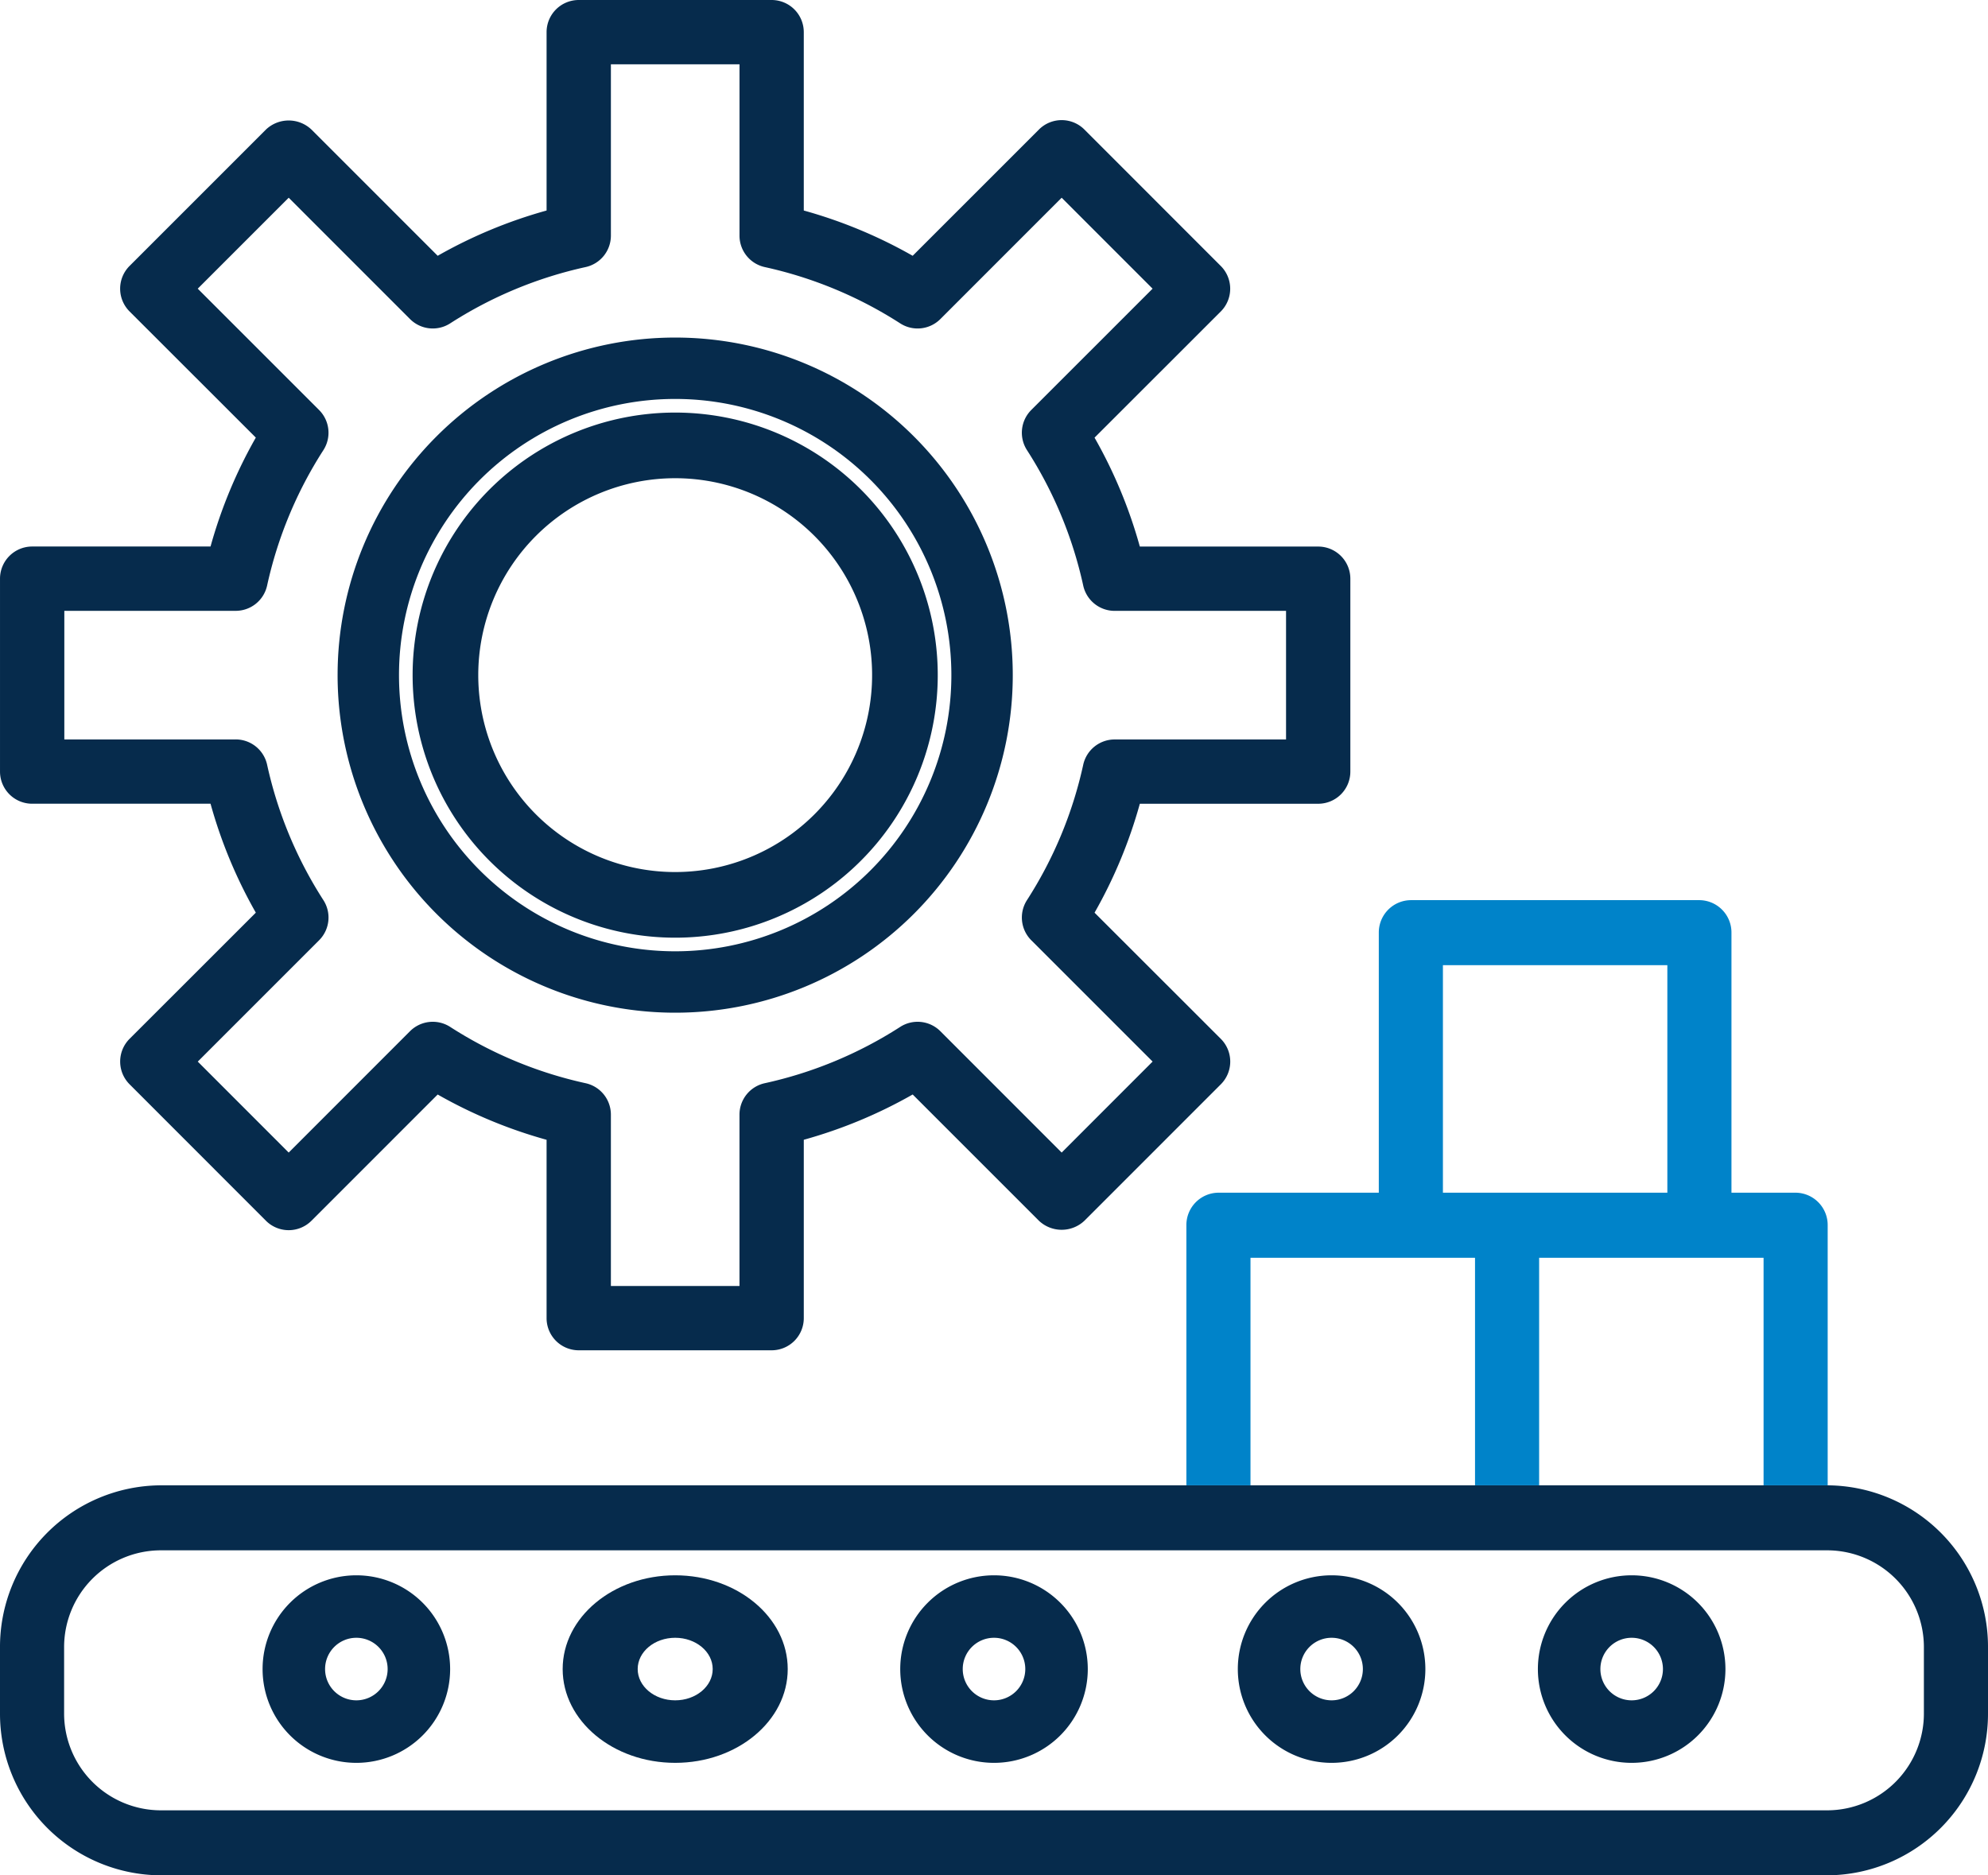
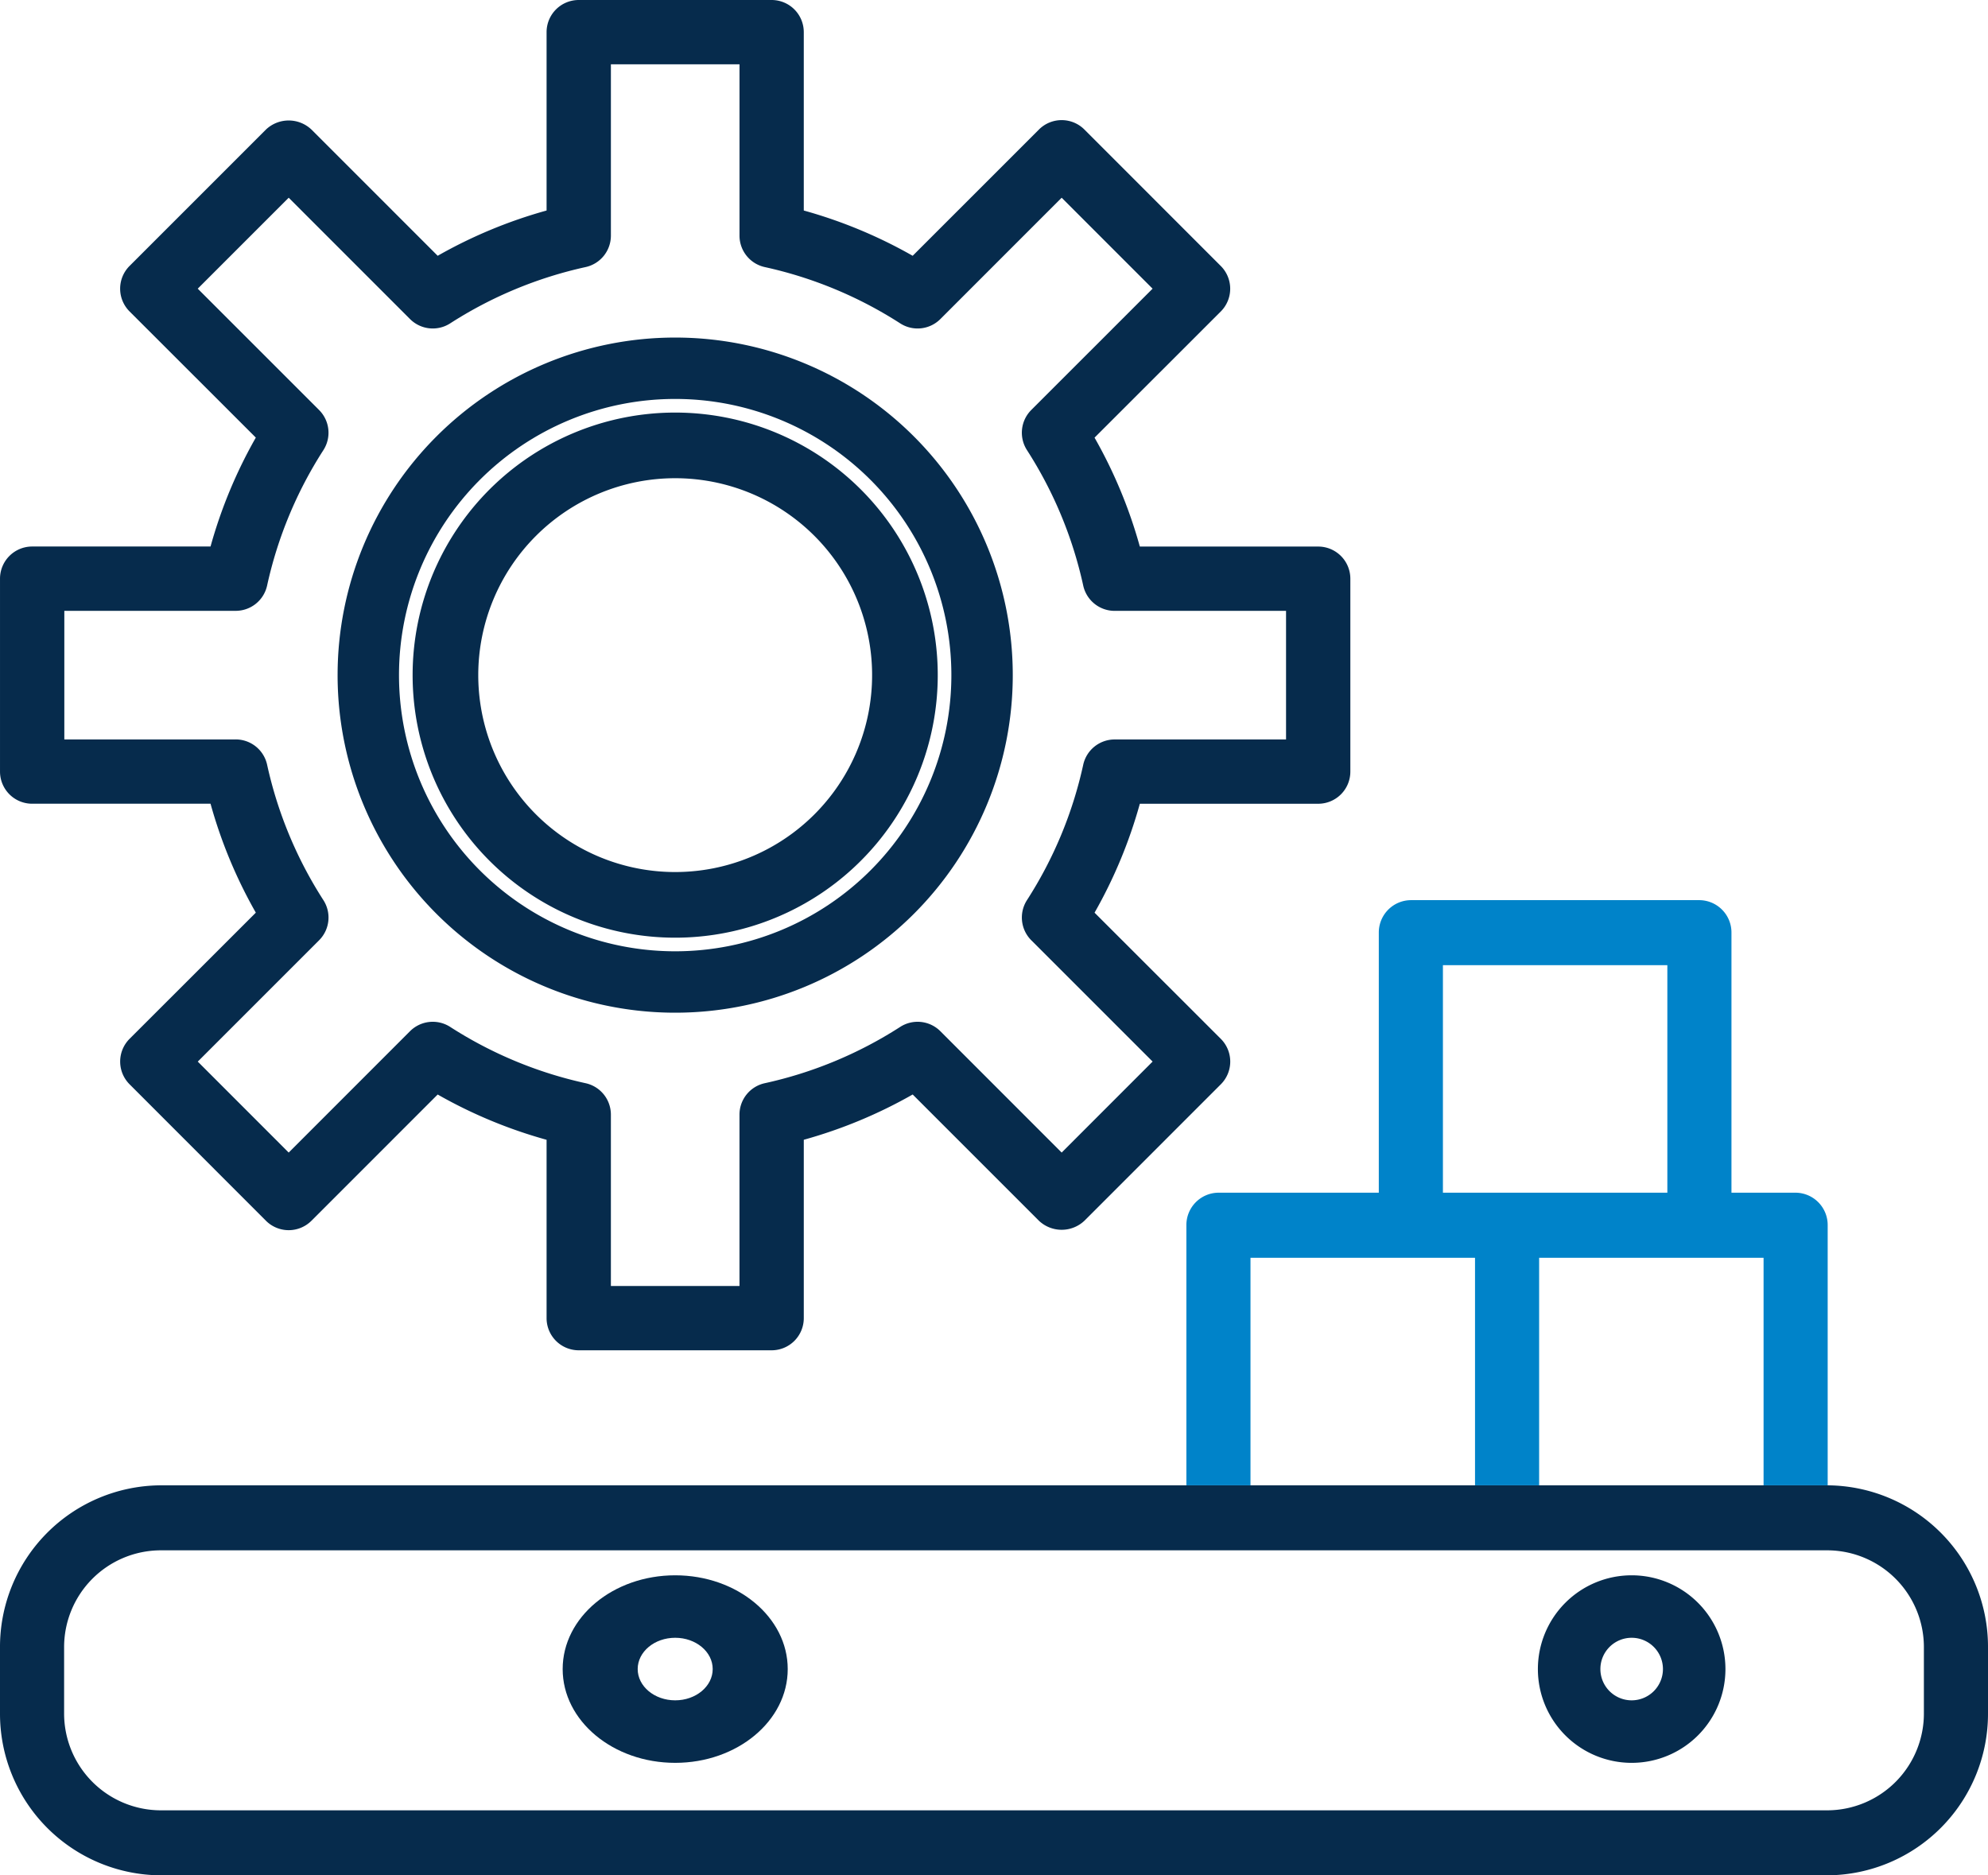
<svg xmlns="http://www.w3.org/2000/svg" width="375.02" height="353.782" viewBox="0 0 375.02 353.782">
  <g id="manufacture-deret" transform="translate(-581.98 -1564.796)">
    <path id="Tracé_143" data-name="Tracé 143" d="M12.132,115.234H44.459a6.065,6.065,0,0,0,5.926-4.767A78.043,78.043,0,0,1,61.009,84.908a6.064,6.064,0,0,0-.819-7.561L37.3,54.459,54.459,37.3,77.342,60.186a6.067,6.067,0,0,0,7.569.823,78.177,78.177,0,0,1,25.558-10.626,6.071,6.071,0,0,0,4.769-5.928V12.129H139.5V44.456a6.069,6.069,0,0,0,4.765,5.928,78.171,78.171,0,0,1,25.559,10.626,6.067,6.067,0,0,0,7.569-.823L200.273,37.3l17.152,17.159L194.542,77.34a6.065,6.065,0,0,0-.819,7.568,78,78,0,0,1,10.617,25.563,6.073,6.073,0,0,0,5.926,4.77H242.6V139.5H210.266a6.07,6.07,0,0,0-5.926,4.767,77.9,77.9,0,0,1-10.617,25.551,6.068,6.068,0,0,0,.819,7.564l22.888,22.883-17.157,17.166L177.39,194.539a6.068,6.068,0,0,0-7.569-.819,78.01,78.01,0,0,1-25.551,10.626,6.066,6.066,0,0,0-4.774,5.924V242.6H115.237V210.27a6.066,6.066,0,0,0-4.774-5.924A78.018,78.018,0,0,1,84.911,193.72a6.068,6.068,0,0,0-7.569.819L54.459,217.431,37.306,200.272l22.883-22.885a6.064,6.064,0,0,0,.819-7.569,78.046,78.046,0,0,1-10.624-25.563,6.064,6.064,0,0,0-5.926-4.762H12.132ZM6.067,151.623H39.714a90.15,90.15,0,0,0,8.543,20.55l-23.815,23.8a6.069,6.069,0,0,0,0,8.58L50.171,230.3a6.072,6.072,0,0,0,8.575,0l23.818-23.82a90.157,90.157,0,0,0,20.542,8.542v33.645a6.065,6.065,0,0,0,6.066,6.066H145.56a6.065,6.065,0,0,0,6.066-6.066V215.017a90.157,90.157,0,0,0,20.542-8.542l23.818,23.82a6.245,6.245,0,0,0,8.575,0l25.734-25.737a6.065,6.065,0,0,0,0-8.58l-23.818-23.8a90.22,90.22,0,0,0,8.542-20.55h33.647a6.064,6.064,0,0,0,6.064-6.064v-36.39a6.066,6.066,0,0,0-6.064-6.066H215.018a90.289,90.289,0,0,0-8.542-20.547l23.813-23.8a6.071,6.071,0,0,0,0-8.582L204.561,24.436a6.063,6.063,0,0,0-8.575,0L172.167,48.254a90.335,90.335,0,0,0-20.542-8.54V6.064A6.065,6.065,0,0,0,145.56,0H109.172a6.065,6.065,0,0,0-6.066,6.064v33.65a90.335,90.335,0,0,0-20.542,8.54L58.746,24.436a6.239,6.239,0,0,0-8.575,0L24.439,50.17a6.067,6.067,0,0,0,0,8.582l23.818,23.8A90.219,90.219,0,0,0,39.714,103.1H6.067A6.066,6.066,0,0,0,0,109.169v36.39a6.064,6.064,0,0,0,6.064,6.064" transform="translate(581.982 1564.796)" fill="#062b4c" fill-rule="evenodd" />
    <path id="Tracé_144" data-name="Tracé 144" d="M95.8,58.654A37.148,37.148,0,1,1,58.657,95.8,37.151,37.151,0,0,1,95.8,58.654m0,86.679A49.531,49.531,0,1,0,46.274,95.8,49.53,49.53,0,0,0,95.8,145.333" transform="translate(613.543 1596.357)" fill="#062b4c" fill-rule="evenodd" />
    <path id="Tracé_145" data-name="Tracé 145" d="M101.543,49.438a52.1,52.1,0,1,1-52.1,52.1,52.1,52.1,0,0,1,52.1-52.1m0,115.784a63.682,63.682,0,1,0-63.682-63.684,63.682,63.682,0,0,0,63.682,63.684" transform="translate(607.805 1590.619)" fill="#062b4c" fill-rule="evenodd" />
    <path id="Tracé_146" data-name="Tracé 146" d="M344.776,166.584H30.244A30.483,30.483,0,0,0,0,197.231v12.262a30.487,30.487,0,0,0,30.244,30.664H344.776a30.476,30.476,0,0,0,30.244-30.664V197.231a30.472,30.472,0,0,0-30.244-30.647m18.15,42.91a18.268,18.268,0,0,1-18.15,18.4H30.244a18.268,18.268,0,0,1-18.15-18.4V197.231a18.264,18.264,0,0,1,18.15-18.385H344.776a18.264,18.264,0,0,1,18.15,18.385Z" transform="translate(581.98 1678.419)" fill="#062b4c" fill-rule="evenodd" />
-     <path id="Tracé_147" data-name="Tracé 147" d="M118.649,200.261a5.9,5.9,0,1,1,5.9-5.9,5.9,5.9,0,0,1-5.9,5.9m0-23.586a17.69,17.69,0,1,0,17.69,17.69,17.693,17.693,0,0,0-17.69-17.69" transform="translate(650.843 1685.302)" fill="#062b4c" fill-rule="evenodd" />
    <path id="Tracé_148" data-name="Tracé 148" d="M84.329,200.261c-3.907,0-7.075-2.639-7.075-5.9s3.167-5.9,7.075-5.9,7.075,2.643,7.075,5.9-3.167,5.9-7.075,5.9m0-23.586c-11.721,0-21.228,7.923-21.228,17.69s9.507,17.689,21.228,17.689,21.228-7.919,21.228-17.689-9.507-17.69-21.228-17.69" transform="translate(625.021 1685.302)" fill="#062b4c" fill-rule="evenodd" />
-     <path id="Tracé_149" data-name="Tracé 149" d="M156.508,200.261a5.9,5.9,0,1,1,5.9-5.9,5.9,5.9,0,0,1-5.9,5.9m0-23.586a17.69,17.69,0,1,0,17.69,17.69,17.693,17.693,0,0,0-17.69-17.69" transform="translate(676.666 1685.302)" fill="#062b4c" fill-rule="evenodd" />
-     <path id="Tracé_150" data-name="Tracé 150" d="M47.138,200.261a5.9,5.9,0,1,1,5.9-5.9,5.9,5.9,0,0,1-5.9,5.9m0-23.586a17.69,17.69,0,1,0,17.69,17.69,17.692,17.692,0,0,0-17.69-17.69" transform="translate(602.066 1685.302)" fill="#062b4c" fill-rule="evenodd" />
    <path id="Tracé_151" data-name="Tracé 151" d="M190.161,200.261a5.9,5.9,0,1,1,5.9-5.9,5.9,5.9,0,0,1-5.9,5.9m0-23.586a17.69,17.69,0,1,0,17.69,17.69,17.693,17.693,0,0,0-17.69-17.69" transform="translate(699.619 1685.302)" fill="#062b4c" fill-rule="evenodd" />
    <path id="Tracé_152" data-name="Tracé 152" d="M247.97,156.143H235.875V107.094a6.1,6.1,0,0,0-6.039-6.14H175.388a6.1,6.1,0,0,0-6.039,6.14v49.049H139.105a6.1,6.1,0,0,0-6.055,6.14v49.066h12.094V168.422H187.5v42.927h12.094V168.422h42.338v42.927h12.094V162.283a6.1,6.1,0,0,0-6.056-6.14m-24.188,0H181.443V113.216h42.338Z" transform="translate(672.731 1633.655)" fill="#0083c9" fill-rule="evenodd" />
  </g>
</svg>